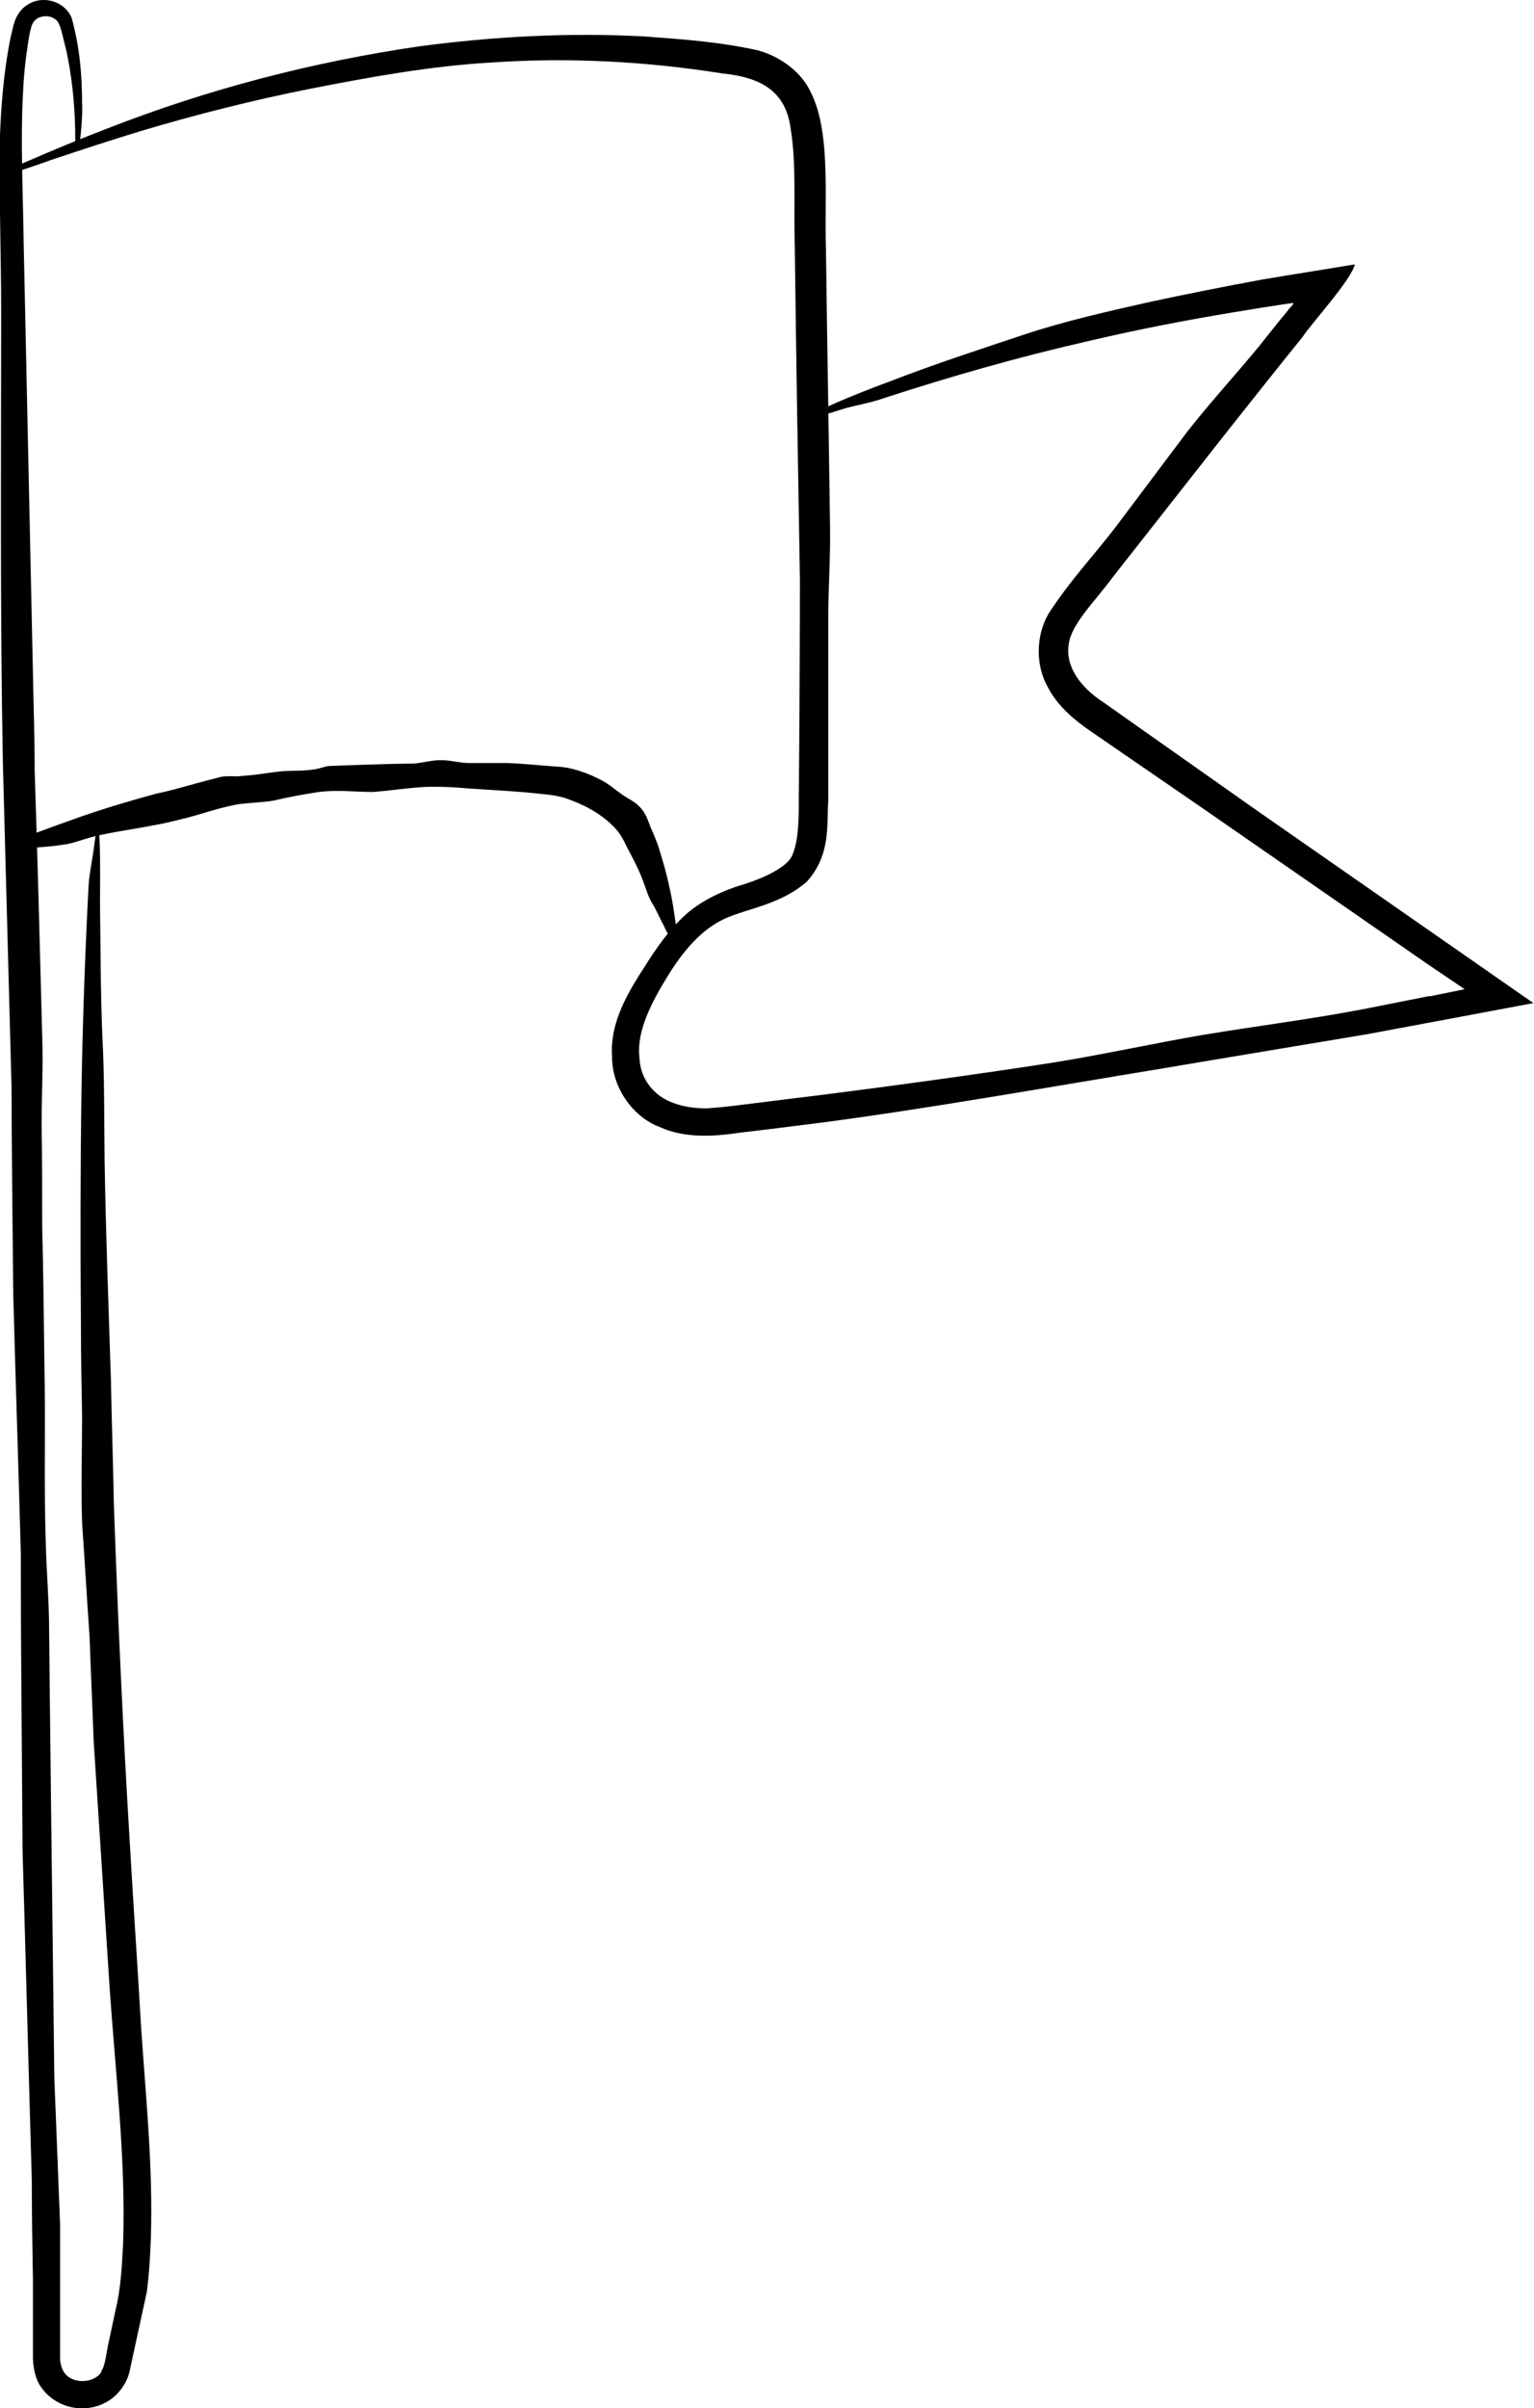
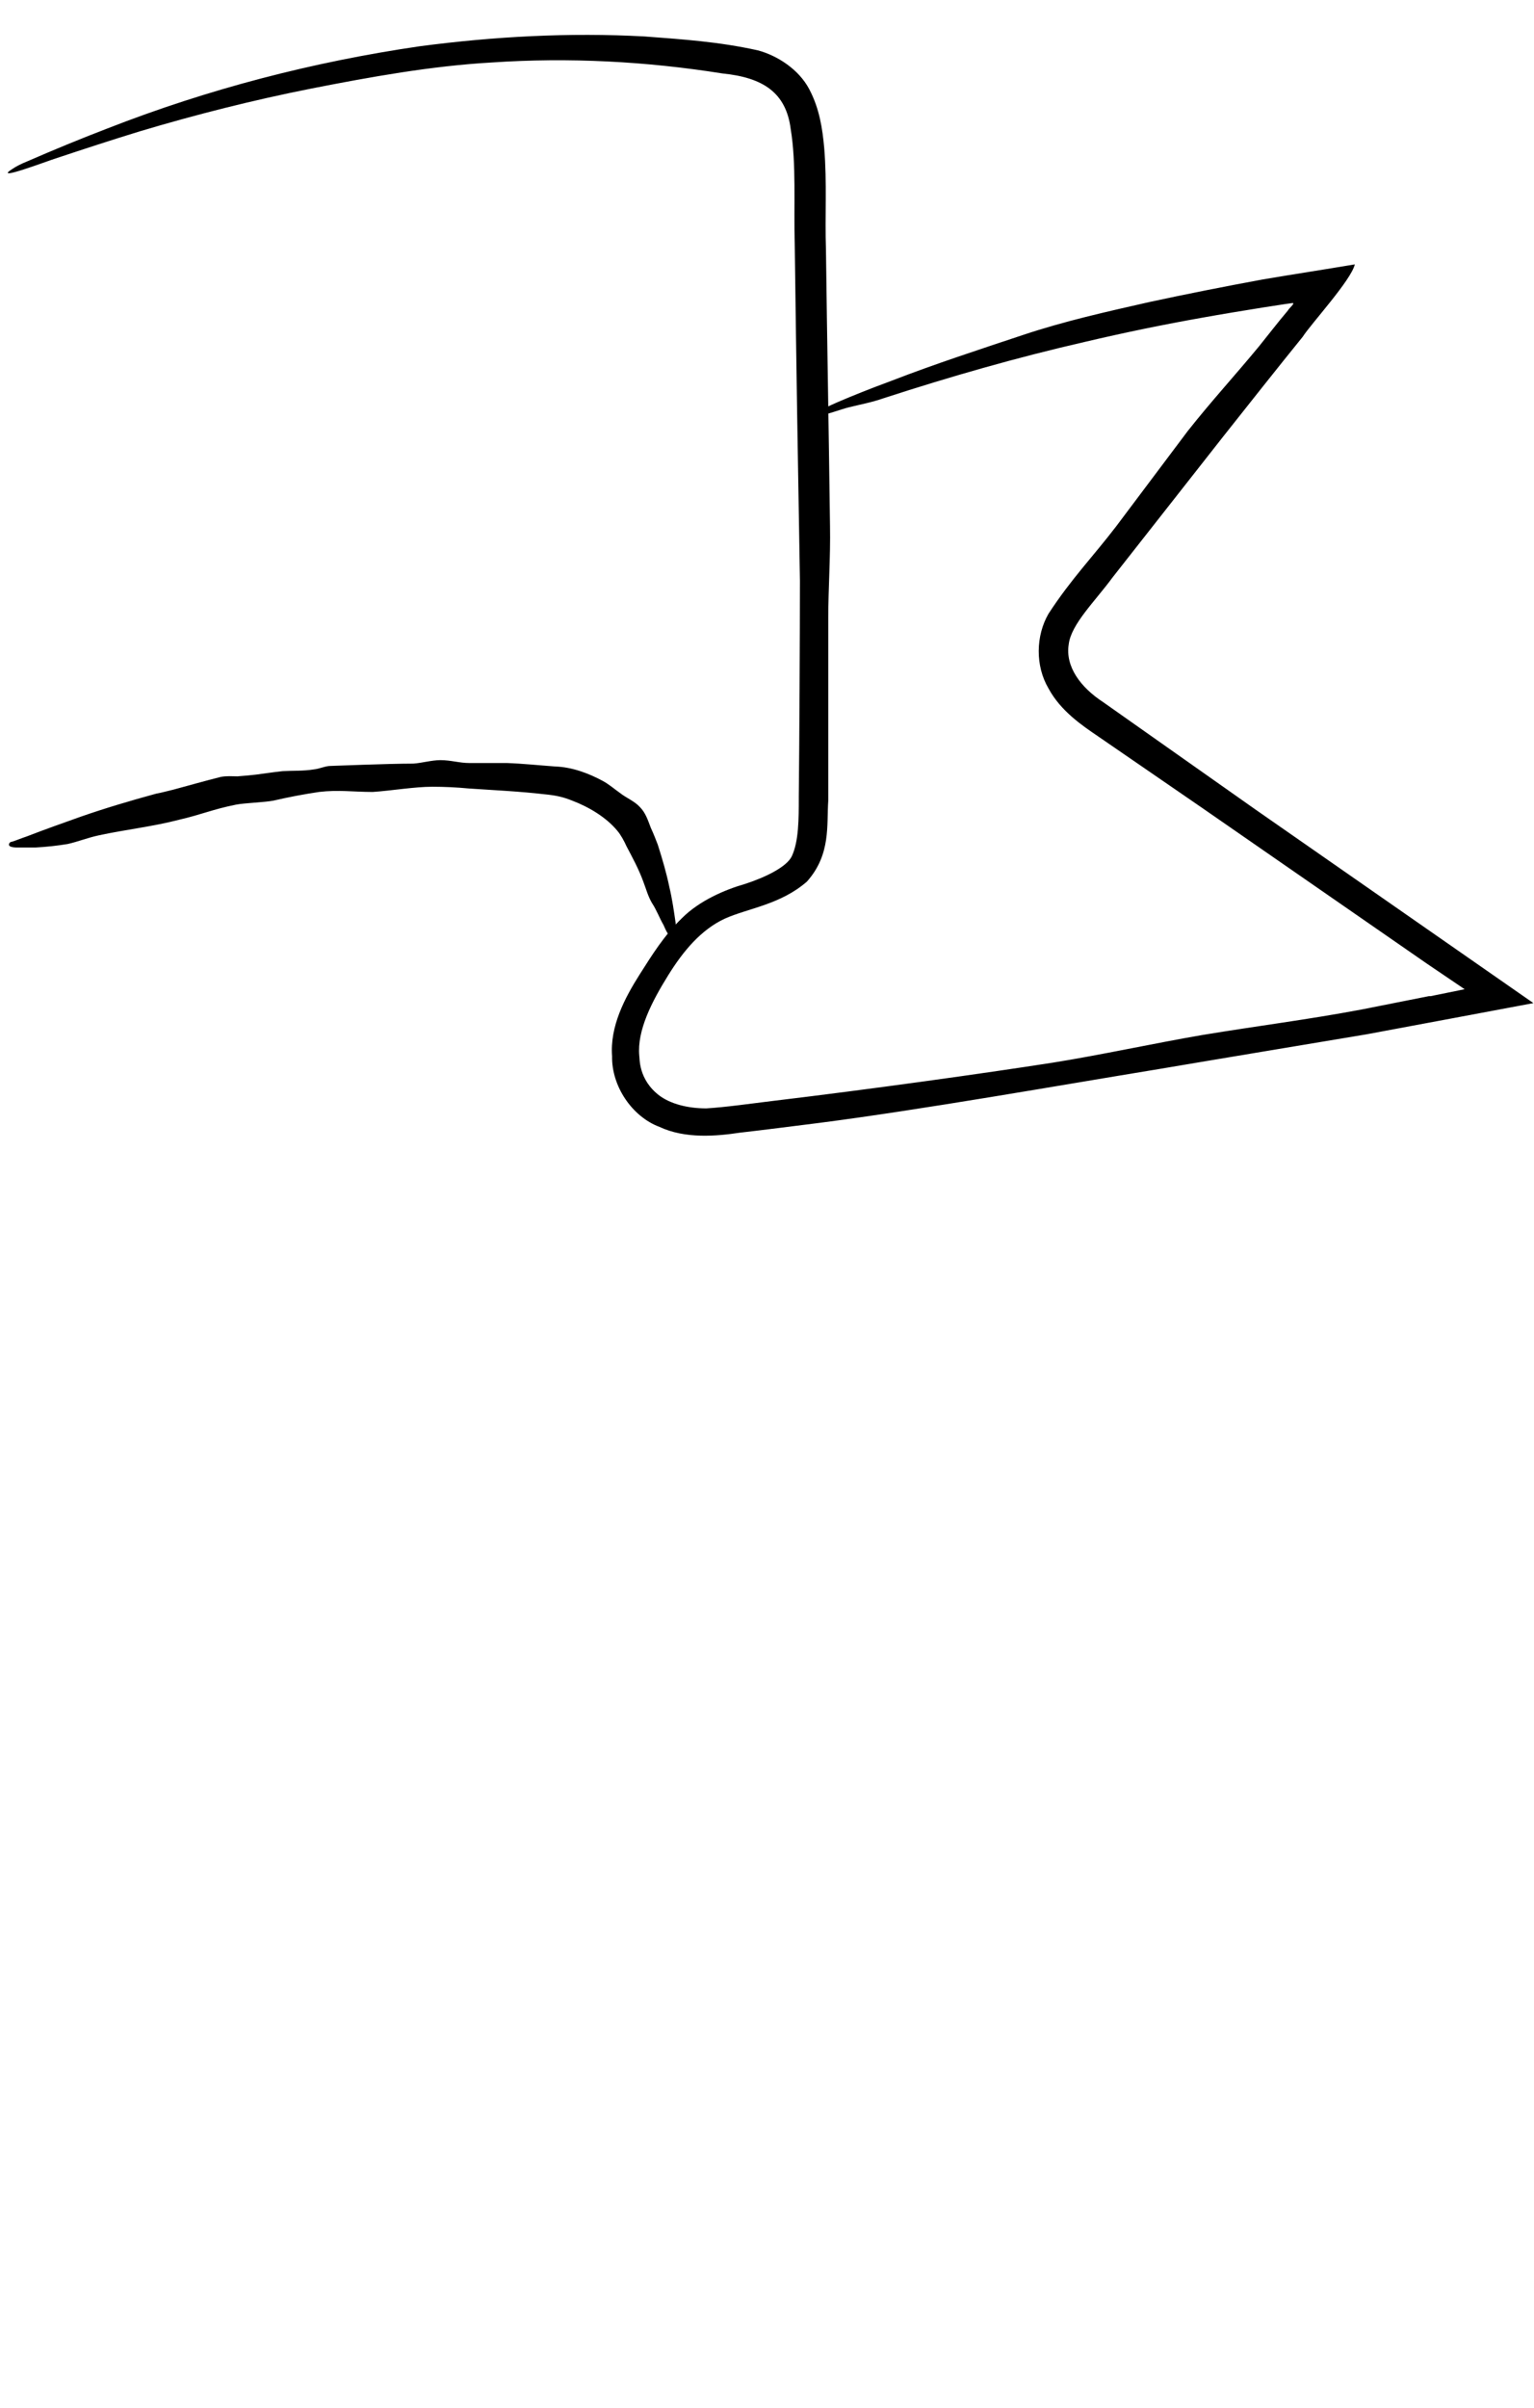
<svg xmlns="http://www.w3.org/2000/svg" id="Layer_2" viewBox="0 0 26.54 41.63">
  <defs>
    <style>.cls-1{stroke-width:0px;}</style>
  </defs>
  <g id="Layer_1-2">
    <path class="cls-1" d="m14.16,7.18c.06.02.4-.11.53-.14.2-.05.38-.08.61-.16,1.14-.37,2.29-.7,3.47-.97.68-.16,1.36-.3,2.04-.42.61-.11,1.63-.27,1.56-.25.03.01-.07.09-.09.13-.17.2-.33.41-.5.62-.43.52-.81.93-1.23,1.46-.36.48-.88,1.17-1.24,1.65-.39.51-.78.91-1.17,1.51-.22.38-.23.9,0,1.29.21.39.58.64.86.83l1.79,1.23,3.9,2.7.65.44-.59.12h-.03s-1.16.23-1.16.23c-.96.18-1.78.28-2.75.44-.82.14-1.78.35-2.6.48-1.22.19-3.16.46-4.83.66-.41.05-.83.11-1.16.13-.33,0-.62-.08-.81-.22-.37-.28-.34-.65-.35-.69-.04-.44.22-.94.5-1.39.26-.42.57-.79.98-.98.4-.18.96-.24,1.42-.64.42-.47.34-.98.37-1.4v-1.32c0-.61,0-1.21,0-1.83,0-.53.04-1.06.03-1.6-.02-1.59-.05-3.18-.07-4.77-.02-.59.02-1.16-.03-1.76-.03-.33-.08-.68-.26-1.02-.18-.34-.55-.58-.89-.67-.68-.15-1.3-.19-1.96-.24-1.3-.07-2.6,0-3.89.17-1.85.27-3.66.74-5.4,1.42-.47.18-.93.37-1.39.57-.1.04-.2.09-.27.14-.32.21.63-.15.76-.19.48-.16.97-.32,1.46-.47.97-.29,1.96-.54,2.97-.74,1.02-.2,2.07-.39,3.12-.45,1.33-.09,2.67-.02,3.99.19.7.07,1.1.33,1.18.96.1.6.05,1.32.07,1.99.03,2.29.05,3.52.09,5.82,0,.86-.01,2.86-.02,3.74,0,.38,0,.76-.12,1.02-.09.19-.47.37-.81.48-.35.1-.79.29-1.09.59-.31.3-.52.64-.73.97-.26.41-.52.9-.48,1.42-.01.51.34,1.04.82,1.22.45.21.99.16,1.39.1.44-.05.9-.11,1.38-.17,1.78-.23,4.1-.64,5.87-.93,1.18-.2,2.4-.4,3.59-.6.97-.18,1.93-.36,2.89-.54l-4.8-3.34c-.88-.62-1.76-1.24-2.64-1.86-.4-.26-.66-.62-.6-1,.04-.35.46-.75.76-1.16l1.91-2.43c.38-.48.99-1.25,1.38-1.73.14-.22.84-.98.9-1.25-.53.09-1.06.17-1.59.26-.65.12-1.31.25-1.96.39-.75.17-1.47.33-2.19.57-.75.25-1.52.5-2.27.79-.22.08-1.3.49-1.3.57,0,0,0,0,0,.01Z" />
    <path class="cls-1" d="m11.65,16.2s.01-.08.02-.11c0-.04.03-.08.02-.13-.03-.21-.06-.42-.11-.63-.05-.24-.12-.48-.2-.73-.04-.1-.06-.16-.12-.29-.05-.13-.09-.26-.19-.36-.09-.1-.24-.16-.34-.24-.1-.07-.19-.15-.3-.21-.24-.13-.53-.24-.82-.25-.28-.02-.56-.05-.84-.06-.15,0-.29,0-.44,0h0c-.07,0-.15,0-.21,0-.17,0-.32-.05-.5-.05-.15,0-.32.05-.47.06-.44,0-1.39.04-1.43.04-.09,0-.19.05-.29.06-.18.03-.36.02-.54.03-.18.02-.3.04-.46.06-.09.01-.18.02-.32.03-.09,0-.19-.01-.29.01-.28.07-.56.15-.82.22-.13.03-.19.05-.3.07-.44.12-.88.25-1.31.4-.31.11-.62.22-.93.34-.09.03-.16.06-.25.09-.02,0-.04.01-.05.03-.04.08.15.07.17.07.1,0,.19,0,.29,0,.18-.01.37-.03.55-.06.18-.04.35-.11.54-.15.46-.1.93-.15,1.39-.27.39-.09.58-.18.98-.26.15-.03.5-.04.65-.07.26-.06.52-.11.79-.15.34-.04.59,0,.93,0,.31-.02.72-.09,1.03-.09.21,0,.42.01.63.03.44.03.88.05,1.31.1.21.02.33.05.48.11.29.11.59.29.78.52.06.07.12.18.16.27.1.19.21.39.29.61.05.13.08.25.15.37.08.12.13.26.2.38.02.04.09.23.16.21h.01Z" />
-     <path class="cls-1" d="m1.68,14.24s-.05.39-.07.52c-.03.2-.07.37-.08.6-.06,1.15-.1,2.31-.12,3.48-.02,1.34-.02,2.69-.01,4.04,0,.53.01,1.05.02,1.6,0,.65-.02,1.18,0,1.84.04.57.09,1.41.13,1.98.02.59.05,1.2.07,1.79l.27,4.17c.1,1.52.29,3.03.24,4.52-.02.39-.04.78-.13,1.15l-.12.56c-.04.17-.06.42-.13.5v.02c-.14.2-.51.2-.64,0-.04-.06-.06-.13-.07-.21v-.34s0-.66,0-.66c0-.45,0-.88,0-1.34-.03-.75-.07-1.79-.1-2.54-.03-2.37-.09-7.53-.09-7.74,0-.5-.05-1.07-.06-1.57-.03-.98,0-1.92-.02-2.9-.01-.85-.02-1.68-.04-2.53,0-.58,0-1.16-.01-1.75,0-.51.03-1.02.01-1.53-.04-1.53-.08-3.06-.13-4.58,0-.57-.02-1.12-.03-1.68l-.16-7.41c-.01-.89-.06-1.78-.01-2.66.01-.22.03-.44.06-.65.03-.2.06-.48.13-.55.07-.1.26-.12.36-.04.1.05.13.3.19.51.1.45.15.92.16,1.39,0,.1,0,.21.01.29.06.36.13-.6.11-.73,0-.49-.04-.97-.18-1.48C1.12.02.74-.09.48.08c-.14.08-.22.24-.25.37-.03.12-.06.25-.08.37C.06,1.33.02,1.83,0,2.33c-.02,1.02.02,2.04.02,3.06,0,2.59-.02,5.19.03,7.81.06,2.2.09,3.4.15,5.6,0,.83.02,2.76.03,3.6.04,1.48.09,2.98.13,4.44,0,1.86.02,3.28.03,5.14.05,1.69.11,4.01.16,5.7,0,.57.01,1.16.02,1.74v.88s0,.44,0,.44c0,.15.03.39.16.55.26.35.77.45,1.15.21.18-.11.32-.32.36-.5l.1-.46.2-.92c.04-.31.06-.62.07-.93.04-1.24-.09-2.46-.17-3.67-.06-1.03-.13-2.06-.19-3.09-.12-1.97-.21-3.95-.28-5.93-.01-.59-.04-1.53-.05-2.12-.04-1.27-.09-2.54-.11-3.82-.01-.74,0-1.44-.04-2.17-.03-.75-.03-1.53-.04-2.3,0-.22.02-1.33-.05-1.36,0,0,0,0-.01,0Z" />
  </g>
</svg>